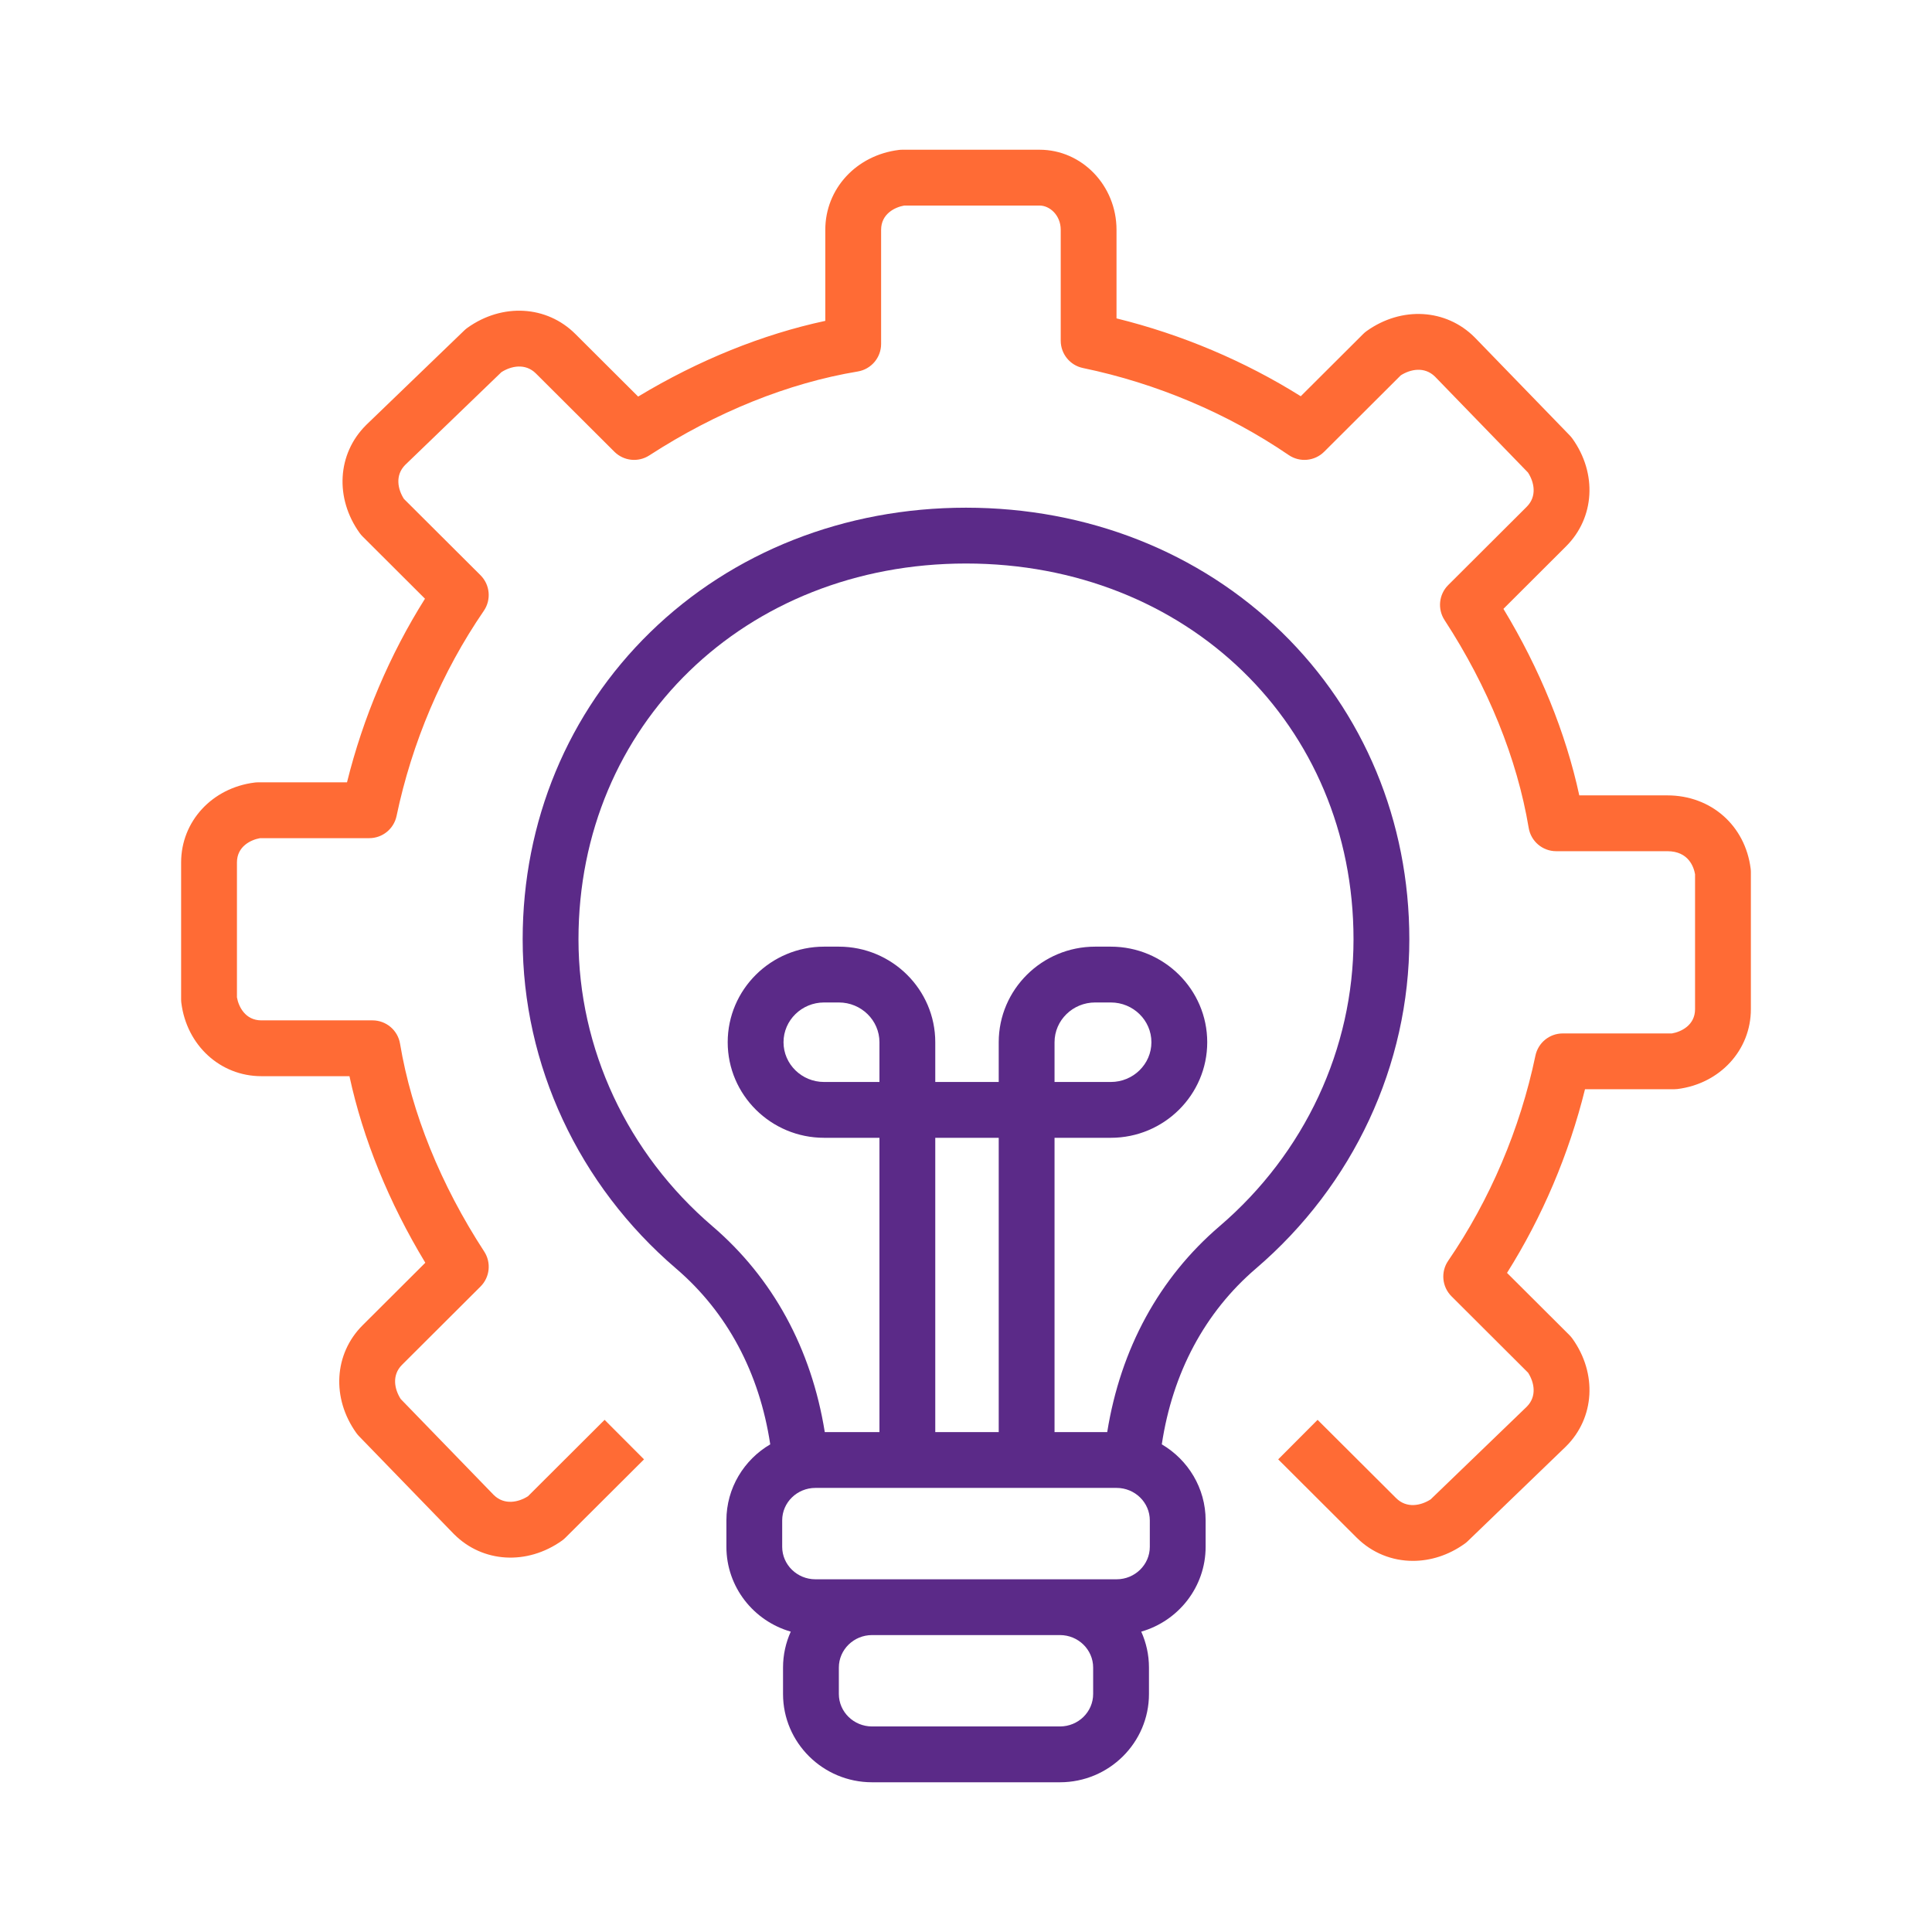
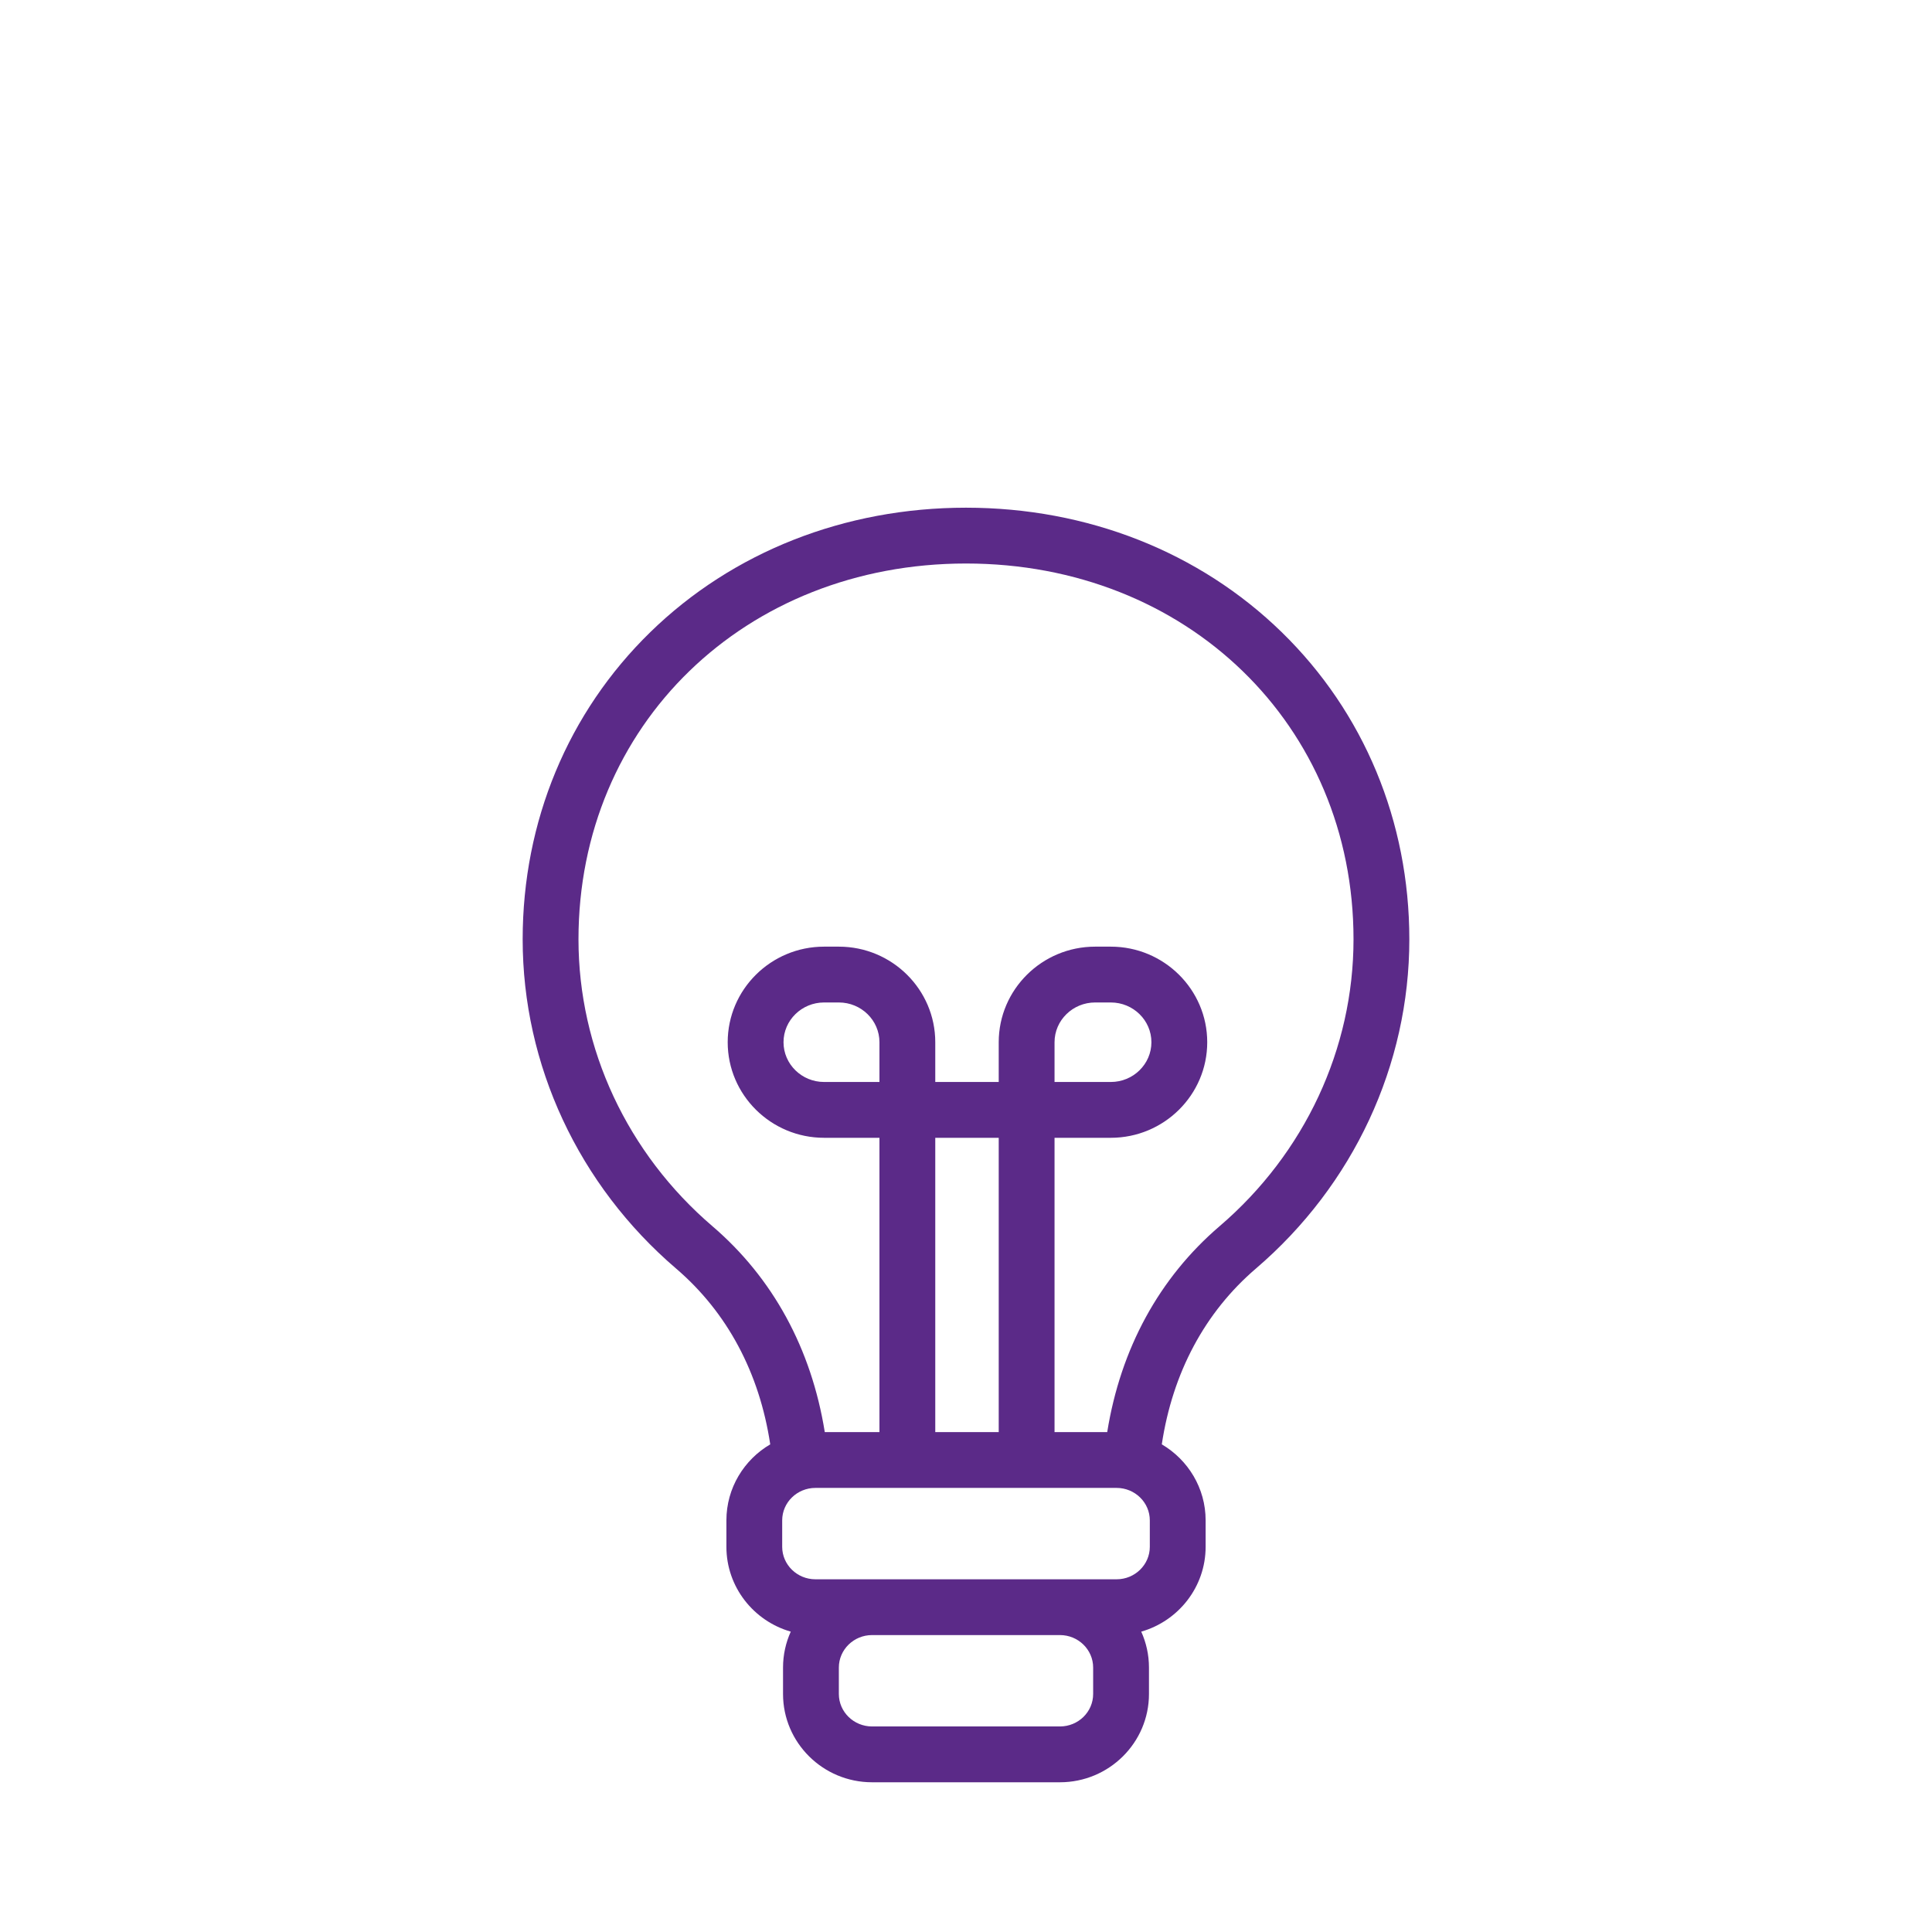
<svg xmlns="http://www.w3.org/2000/svg" width="64" height="64" viewBox="0 0 64 64" fill="none">
  <path d="M42.458 20.941C39.731 18.282 36.017 16.818 32 16.818C27.983 16.818 24.269 18.282 21.542 20.941C18.816 23.598 17.314 27.212 17.314 31.116C17.314 35.282 19.167 39.258 22.397 42.023C24.09 43.472 25.158 45.476 25.515 47.846C24.646 48.356 24.063 49.294 24.063 50.364V51.24C24.063 52.572 24.965 53.698 26.195 54.05C26.031 54.414 25.939 54.816 25.939 55.24V56.116C25.939 57.729 27.262 59.04 28.888 59.04H35.112C36.738 59.04 38.061 57.729 38.061 56.116V55.24C38.061 54.816 37.969 54.414 37.805 54.05C39.035 53.698 39.938 52.572 39.938 51.24V50.364C39.938 49.294 39.354 48.356 38.486 47.846C38.843 45.476 39.911 43.472 41.603 42.023C44.833 39.258 46.686 35.282 46.686 31.116C46.686 27.212 45.184 23.598 42.458 20.941ZM36.212 56.116C36.212 56.709 35.719 57.191 35.112 57.191H28.888C28.282 57.191 27.788 56.709 27.788 56.116V55.24C27.788 54.647 28.282 54.164 28.888 54.164H35.112C35.719 54.164 36.212 54.647 36.212 55.24L36.212 56.116ZM38.089 51.24C38.089 51.833 37.595 52.316 36.989 52.316H35.112H28.888H27.012C26.405 52.316 25.911 51.833 25.911 51.24V50.364C25.911 49.771 26.405 49.289 27.012 49.289H36.989C37.595 49.289 38.089 49.771 38.089 50.364V51.24ZM29.133 35.842H27.299C26.558 35.842 25.955 35.251 25.955 34.525C25.955 33.799 26.558 33.208 27.299 33.208H27.788C28.53 33.208 29.133 33.799 29.133 34.525V35.842ZM33.084 47.44H30.982V37.691H33.084V47.44ZM40.401 40.619C38.395 42.336 37.121 44.682 36.678 47.44H34.933V37.691H36.797C38.558 37.691 39.991 36.271 39.991 34.525C39.991 32.779 38.558 31.359 36.797 31.359H36.278C34.517 31.359 33.084 32.779 33.084 34.525V35.842H30.982V34.525C30.982 32.779 29.549 31.359 27.788 31.359H27.299C25.538 31.359 24.106 32.779 24.106 34.525C24.106 36.271 25.538 37.691 27.299 37.691H29.133V47.44H27.322C26.879 44.682 25.605 42.336 23.599 40.619C20.78 38.205 19.163 34.741 19.163 31.116C19.163 24.019 24.682 18.667 32 18.667C39.318 18.667 44.837 24.019 44.837 31.116C44.837 34.741 43.22 38.205 40.401 40.619ZM34.933 35.842V34.525C34.933 33.799 35.537 33.208 36.278 33.208H36.797C37.539 33.208 38.142 33.799 38.142 34.525C38.142 35.251 37.539 35.842 36.797 35.842H34.933Z" fill="#5B2A88" />
-   <path d="M46.805 51.706C46.119 51.706 45.454 51.447 44.941 50.936L42.342 48.343L43.647 47.034L46.247 49.626C46.6 49.978 47.072 49.875 47.392 49.669L50.578 46.597C50.921 46.251 50.822 45.788 50.62 45.473L48.083 42.942C47.767 42.627 47.721 42.132 47.973 41.765C49.356 39.748 50.356 37.398 50.863 34.969C50.953 34.541 51.33 34.234 51.768 34.234H55.384C55.69 34.181 56.151 33.962 56.151 33.43V28.96C56.111 28.731 55.942 28.197 55.234 28.197H51.551C51.1 28.197 50.714 27.871 50.64 27.425C50.256 25.13 49.292 22.749 47.852 20.54C47.614 20.174 47.664 19.69 47.974 19.381L50.574 16.788C50.924 16.439 50.822 15.97 50.617 15.654L47.536 12.476C47.186 12.132 46.72 12.231 46.402 12.434L43.864 14.965C43.55 15.278 43.057 15.324 42.69 15.074C40.668 13.694 38.311 12.697 35.874 12.191C35.445 12.102 35.138 11.724 35.138 11.286V7.613C35.138 7.132 34.776 6.809 34.437 6.809H29.955C29.649 6.862 29.188 7.081 29.188 7.613V11.393C29.188 11.846 28.861 12.231 28.415 12.306C26.113 12.688 23.724 13.65 21.509 15.086C21.143 15.323 20.662 15.272 20.353 14.965L17.753 12.372C17.401 12.021 16.928 12.124 16.609 12.329L13.422 15.401C13.079 15.748 13.178 16.21 13.38 16.526L15.918 19.056C16.233 19.371 16.279 19.866 16.027 20.234C14.644 22.25 13.645 24.6 13.137 27.029C13.047 27.458 12.67 27.765 12.232 27.765H8.616C8.311 27.818 7.849 28.037 7.849 28.569V33.038C7.902 33.343 8.123 33.801 8.658 33.801H12.34C12.792 33.801 13.178 34.128 13.252 34.574C13.636 36.869 14.6 39.249 16.04 41.459C16.278 41.825 16.228 42.309 15.918 42.618L13.318 45.211C12.968 45.56 13.07 46.028 13.275 46.345L16.356 49.523C16.706 49.867 17.172 49.767 17.49 49.565L20.028 47.034L21.334 48.343L18.734 50.935C18.698 50.971 18.659 51.004 18.618 51.034C17.462 51.857 15.993 51.772 15.046 50.827C15.042 50.824 15.038 50.82 15.034 50.816L11.893 47.576C11.861 47.543 11.832 47.508 11.805 47.471C10.978 46.316 11.063 44.848 12.012 43.901L14.089 41.83C12.883 39.837 12.024 37.727 11.576 35.65H8.658C7.298 35.65 6.184 34.629 6.007 33.221C6.002 33.182 6 33.144 6 33.106V28.569C6 27.212 7.024 26.099 8.435 25.923C8.473 25.918 8.511 25.916 8.549 25.916H11.495C12.028 23.765 12.91 21.688 14.078 19.833L12.013 17.773C11.976 17.737 11.944 17.698 11.914 17.657C11.086 16.502 11.172 15.034 12.121 14.088C12.125 14.084 12.128 14.08 12.132 14.076L15.382 10.944C15.415 10.912 15.45 10.883 15.487 10.857C16.643 10.033 18.112 10.118 19.059 11.063L21.139 13.137C23.138 11.932 25.255 11.076 27.339 10.629V7.613C27.339 6.256 28.363 5.143 29.774 4.967C29.811 4.962 29.85 4.96 29.888 4.96H34.437C35.843 4.96 36.986 6.15 36.986 7.613V10.547C39.145 11.079 41.229 11.96 43.089 13.126L45.158 11.063C45.194 11.027 45.233 10.994 45.274 10.965C46.43 10.141 47.899 10.226 48.846 11.171C48.85 11.175 48.854 11.178 48.857 11.182L51.999 14.423C52.031 14.456 52.06 14.491 52.087 14.528C52.914 15.683 52.828 17.151 51.879 18.097L49.803 20.169C51.009 22.161 51.867 24.272 52.316 26.348H55.234C56.679 26.348 57.814 27.347 57.993 28.778C57.998 28.816 58 28.855 58 28.893V33.43C58 34.787 56.976 35.9 55.565 36.076C55.528 36.08 55.489 36.083 55.451 36.083H52.505C51.973 38.234 51.09 40.311 49.922 42.166L51.988 44.226C52.024 44.262 52.057 44.301 52.087 44.342C52.914 45.497 52.829 46.965 51.879 47.911C51.876 47.915 51.872 47.919 51.868 47.922L48.619 51.055C48.586 51.087 48.551 51.116 48.513 51.142C47.983 51.52 47.387 51.706 46.805 51.706Z" fill="#FF6B35" />
</svg>